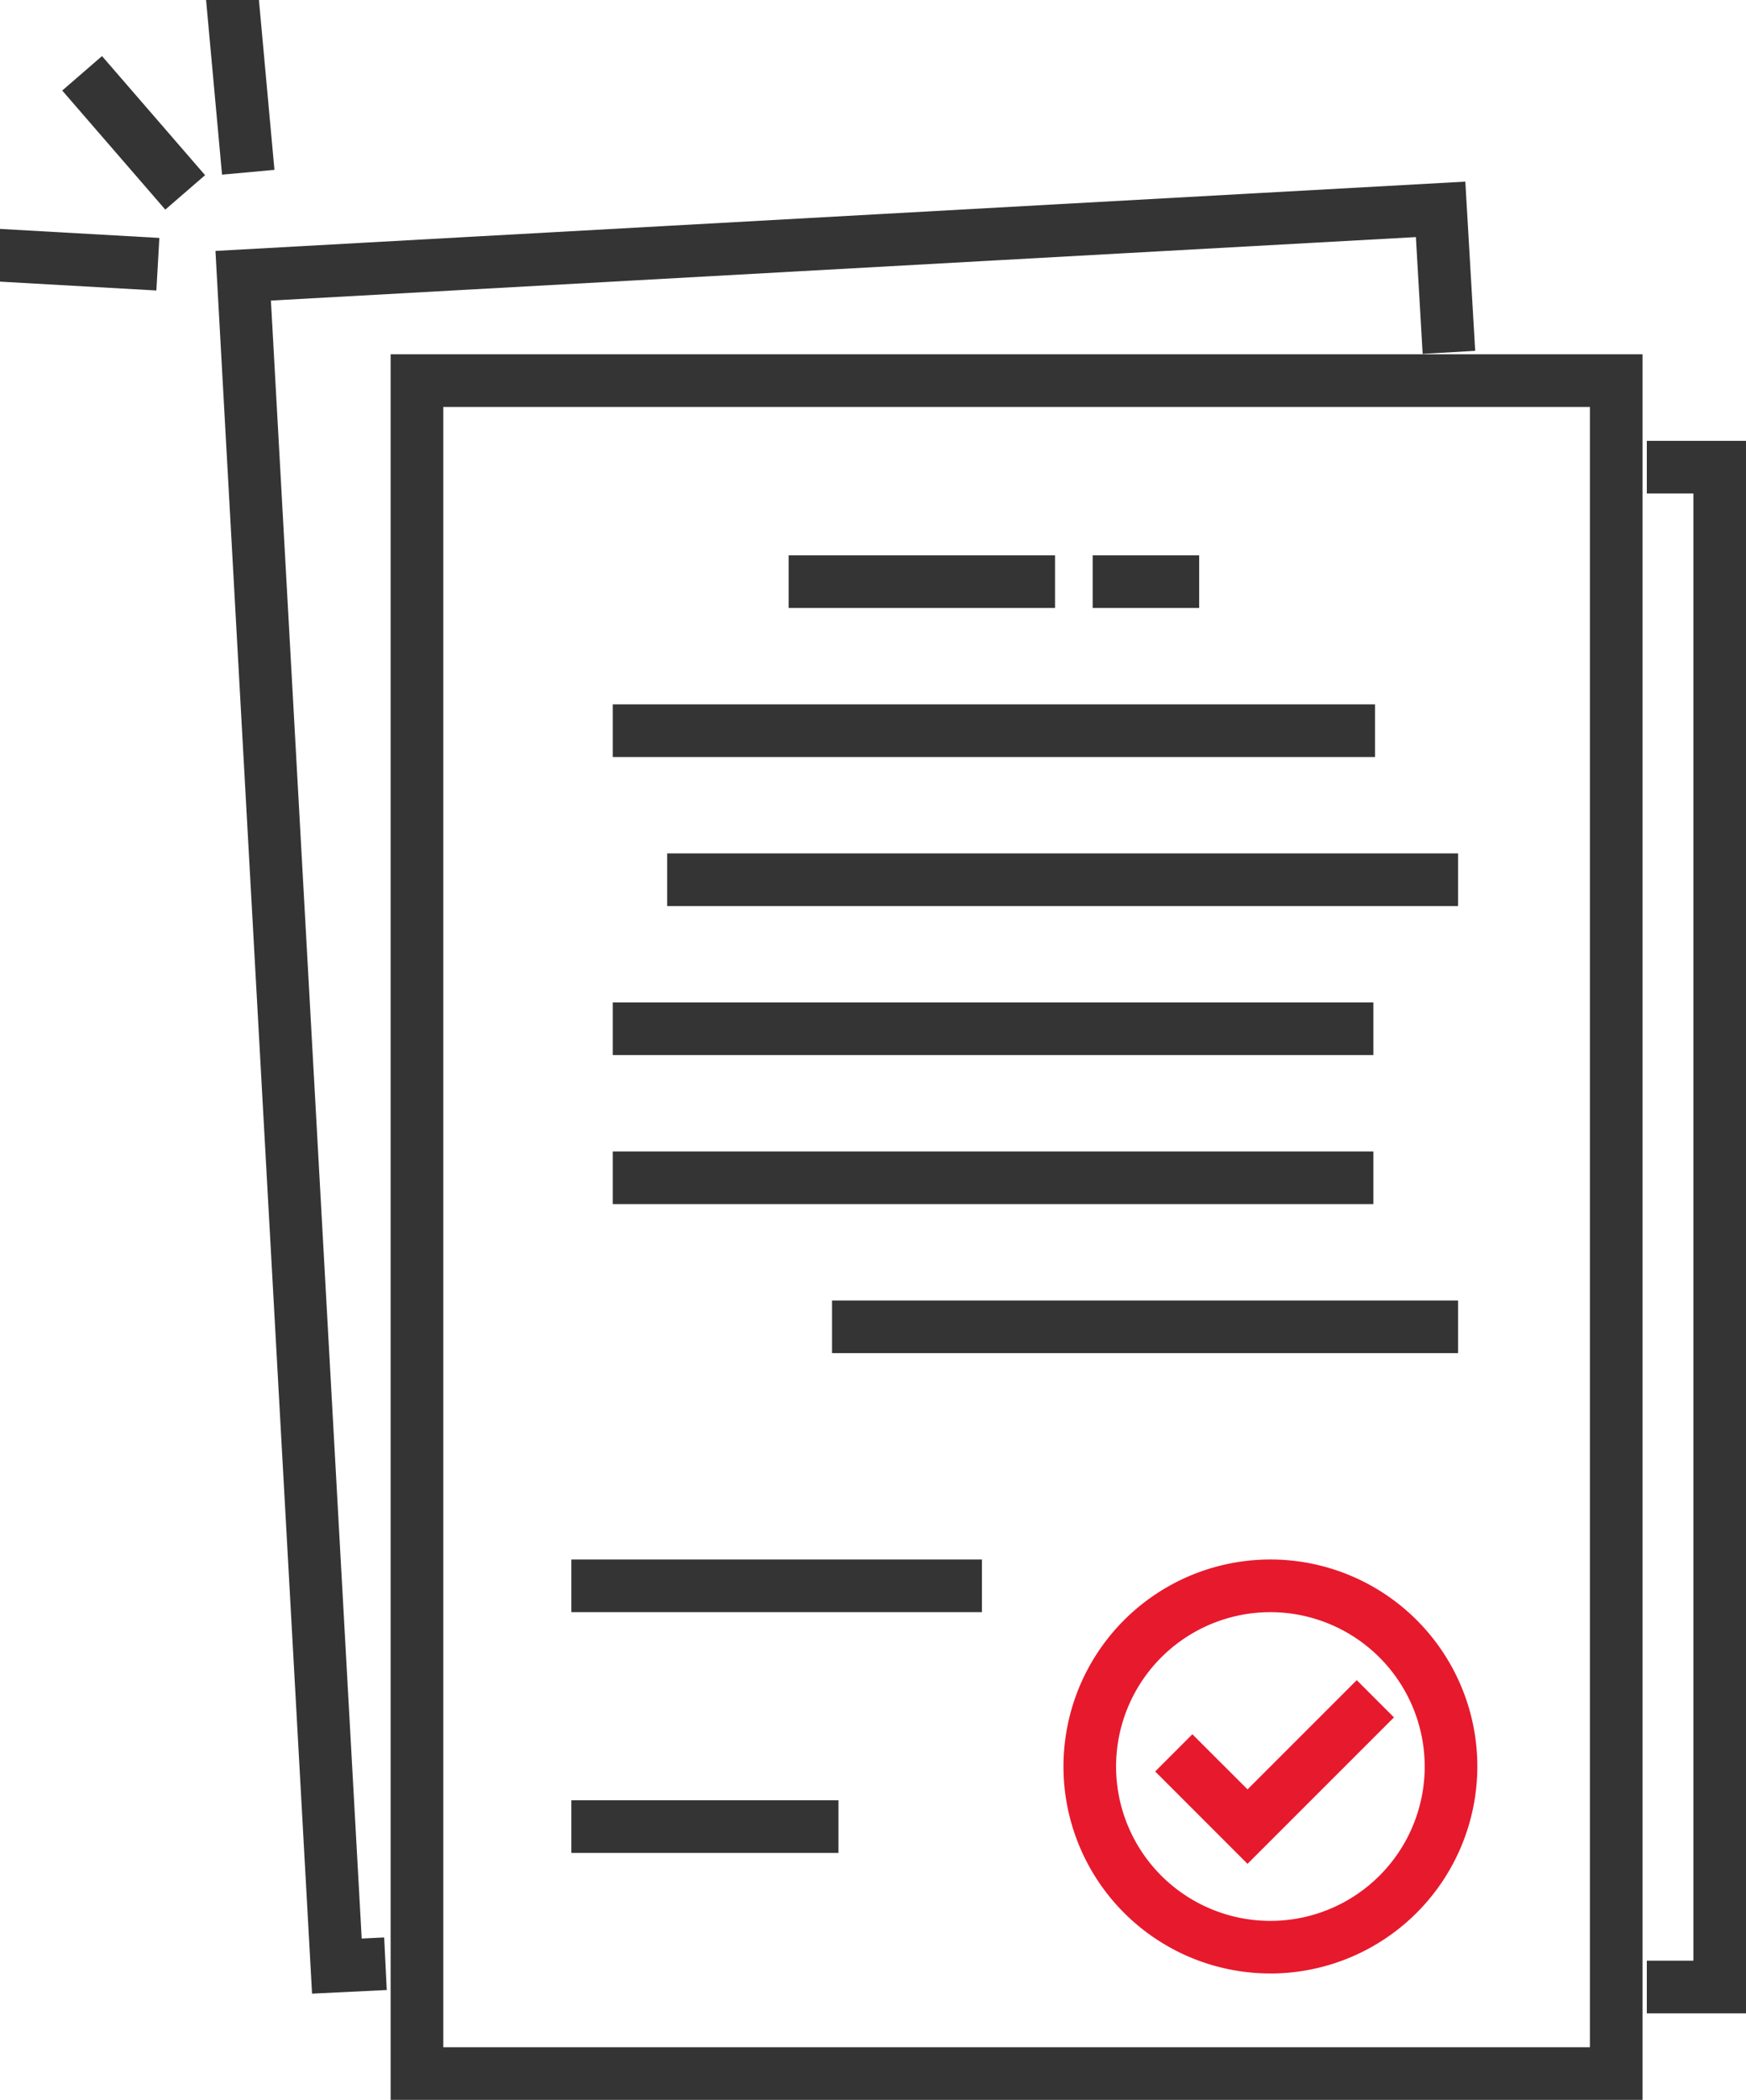
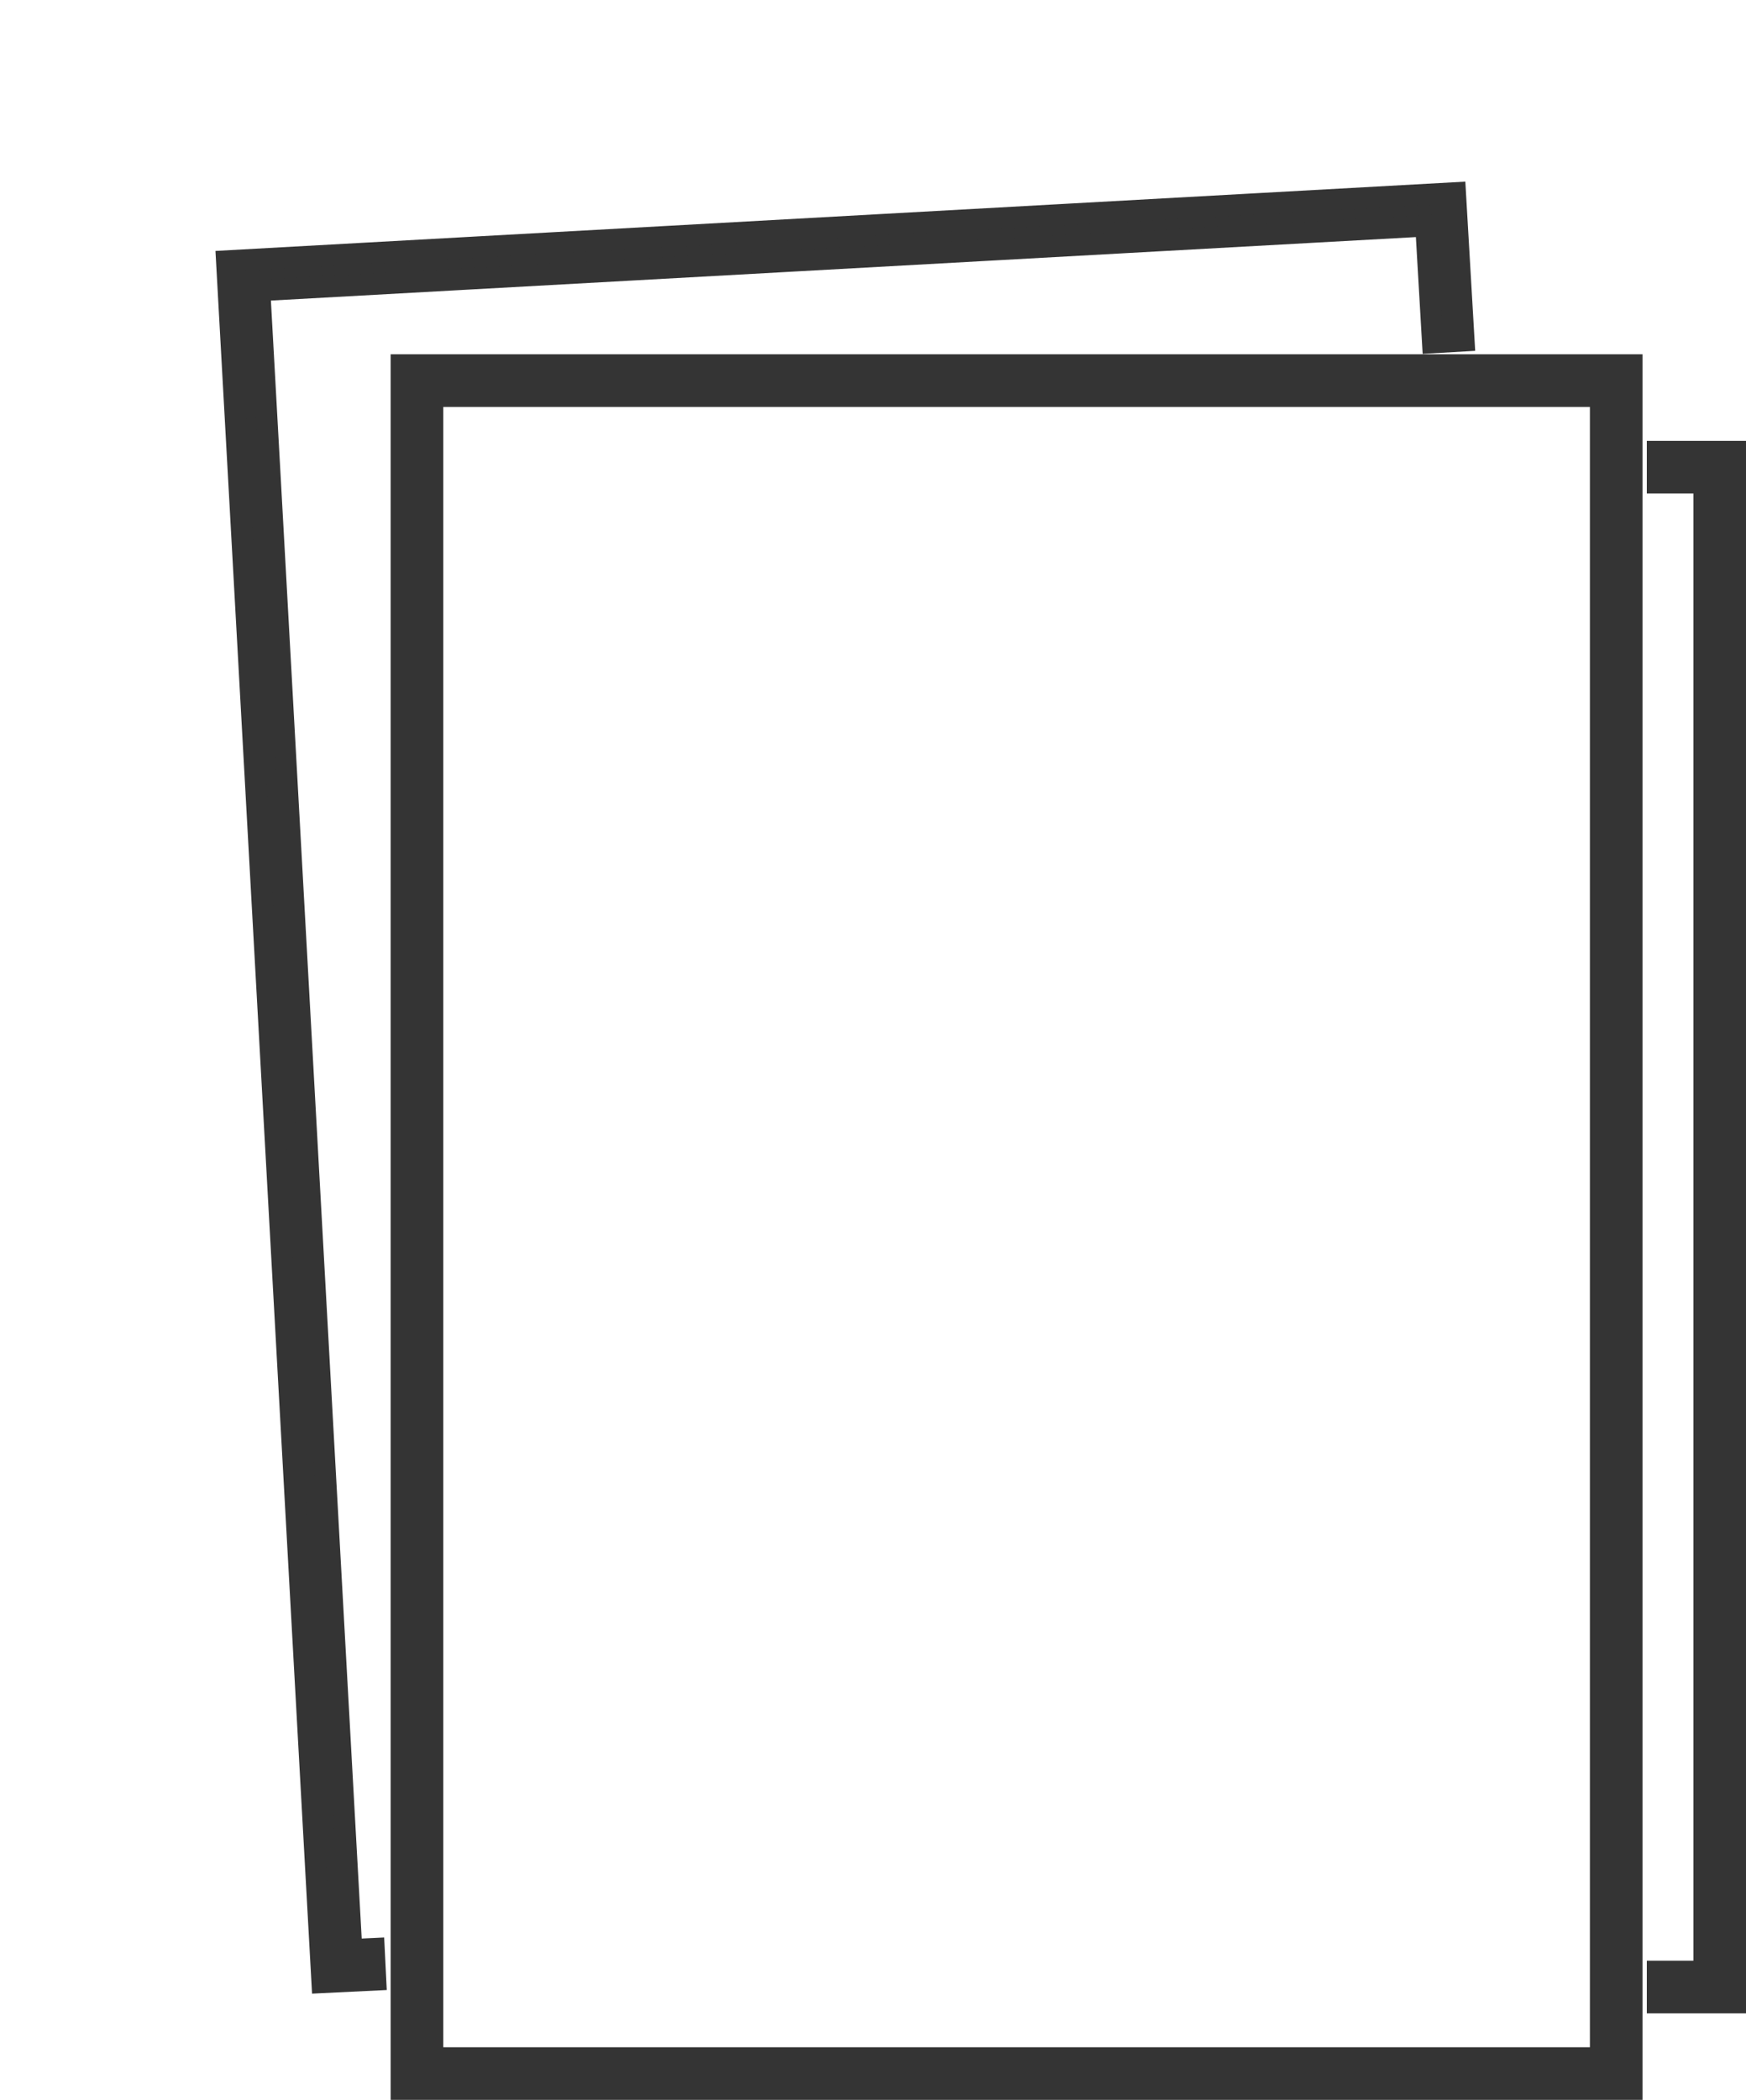
<svg xmlns="http://www.w3.org/2000/svg" id="Grupo_30081" data-name="Grupo 30081" width="162.186" height="195" viewBox="0 0 162.186 195">
  <defs>
    <clipPath id="clip-path">
-       <rect id="Rectángulo_6542" data-name="Rectángulo 6542" width="161.186" height="193.999" fill="#343434" stroke="#343434" stroke-width="2" />
-     </clipPath>
+       </clipPath>
  </defs>
  <path id="Trazado_29571" data-name="Trazado 29571" d="M106.191,96.808H214.7V251.13H106.191ZM103.3,254.018H217.587V93.92H103.3Z" transform="translate(-66.014 -60.018)" fill="#343434" stroke="#343434" stroke-width="2" />
  <path id="Trazado_29572" data-name="Trazado 29572" d="M426.562,116.186v2.888h4.326V257.322h-4.326v2.888h7.213V116.186Z" transform="translate(-272.589 -74.247)" fill="#343434" stroke="#343434" stroke-width="2" />
  <path id="Trazado_29573" data-name="Trazado 29573" d="M67.23,215.813,58.367,55.97l114.106-6.326.8,13.719-2.883.167-.629-10.843-28.486,1.577L61.41,58.693l8.544,154.095,2.081-.1.142,2.884Z" transform="translate(-37.299 -31.724)" fill="#343434" stroke="#343434" stroke-width="2" />
  <g id="Grupo_30080" data-name="Grupo 30080">
    <g id="Grupo_30079" data-name="Grupo 30079" clip-path="url(#clip-path)">
      <path id="Trazado_29574" data-name="Trazado 29574" d="M294.668,440.419A18.222,18.222,0,1,1,312.889,422.2a18.243,18.243,0,0,1-18.221,18.222m0-33.555A15.334,15.334,0,1,0,310,422.2a15.351,15.351,0,0,0-15.334-15.334" transform="translate(-176.659 -258.156)" fill="#e7192d" stroke="#e7192d" stroke-width="2" />
      <path id="Trazado_29575" data-name="Trazado 29575" d="M308.353,450.391l-7.162-7.163,2.042-2.042,5.121,5.12L318.5,436.162l2.042,2.042Z" transform="translate(-192.472 -278.724)" fill="#e7192d" stroke="#e7192d" stroke-width="2" />
      <rect id="Rectángulo_6530" data-name="Rectángulo 6530" width="36.136" height="2.888" transform="translate(54.074 145.82)" fill="#343434" stroke="#343434" stroke-width="2" />
      <rect id="Rectángulo_6531" data-name="Rectángulo 6531" width="22.745" height="2.888" transform="translate(74.256 52.571)" fill="#343434" stroke="#343434" stroke-width="2" />
-       <rect id="Rectángulo_6532" data-name="Rectángulo 6532" width="7.891" height="2.888" transform="translate(102.498 52.571)" fill="#343434" stroke="#343434" stroke-width="2" />
      <rect id="Rectángulo_6533" data-name="Rectángulo 6533" width="68.803" height="2.888" transform="translate(57.921 66.411)" fill="#343434" stroke="#343434" stroke-width="2" />
      <rect id="Rectángulo_6534" data-name="Rectángulo 6534" width="71.465" height="2.888" transform="translate(62.974 80.25)" fill="#343434" stroke="#343434" stroke-width="2" />
-       <rect id="Rectángulo_6535" data-name="Rectángulo 6535" width="68.653" height="2.888" transform="translate(57.921 94.089)" fill="#343434" stroke="#343434" stroke-width="2" />
      <rect id="Rectángulo_6536" data-name="Rectángulo 6536" width="68.653" height="2.888" transform="translate(57.921 107.929)" fill="#343434" stroke="#343434" stroke-width="2" />
      <rect id="Rectángulo_6537" data-name="Rectángulo 6537" width="56.15" height="2.888" transform="translate(78.289 121.768)" fill="#343434" stroke="#343434" stroke-width="2" />
-       <rect id="Rectángulo_6538" data-name="Rectángulo 6538" width="22.81" height="2.888" transform="translate(54.074 168.181)" fill="#343434" stroke="#343434" stroke-width="2" />
      <rect id="Rectángulo_6539" data-name="Rectángulo 6539" width="2.888" height="14.927" transform="matrix(0.996, -0.091, 0.091, 0.996, 20.171, 0.264)" fill="#343434" stroke="#343434" stroke-width="2" />
-       <rect id="Rectángulo_6540" data-name="Rectángulo 6540" width="2.888" height="12.627" transform="translate(7.191 8.509) rotate(-40.885)" fill="#343434" stroke="#343434" stroke-width="2" />
      <rect id="Rectángulo_6541" data-name="Rectángulo 6541" width="2.888" height="13.605" transform="translate(0 25.152) rotate(-86.76)" fill="#343434" stroke="#343434" stroke-width="2" />
    </g>
  </g>
</svg>